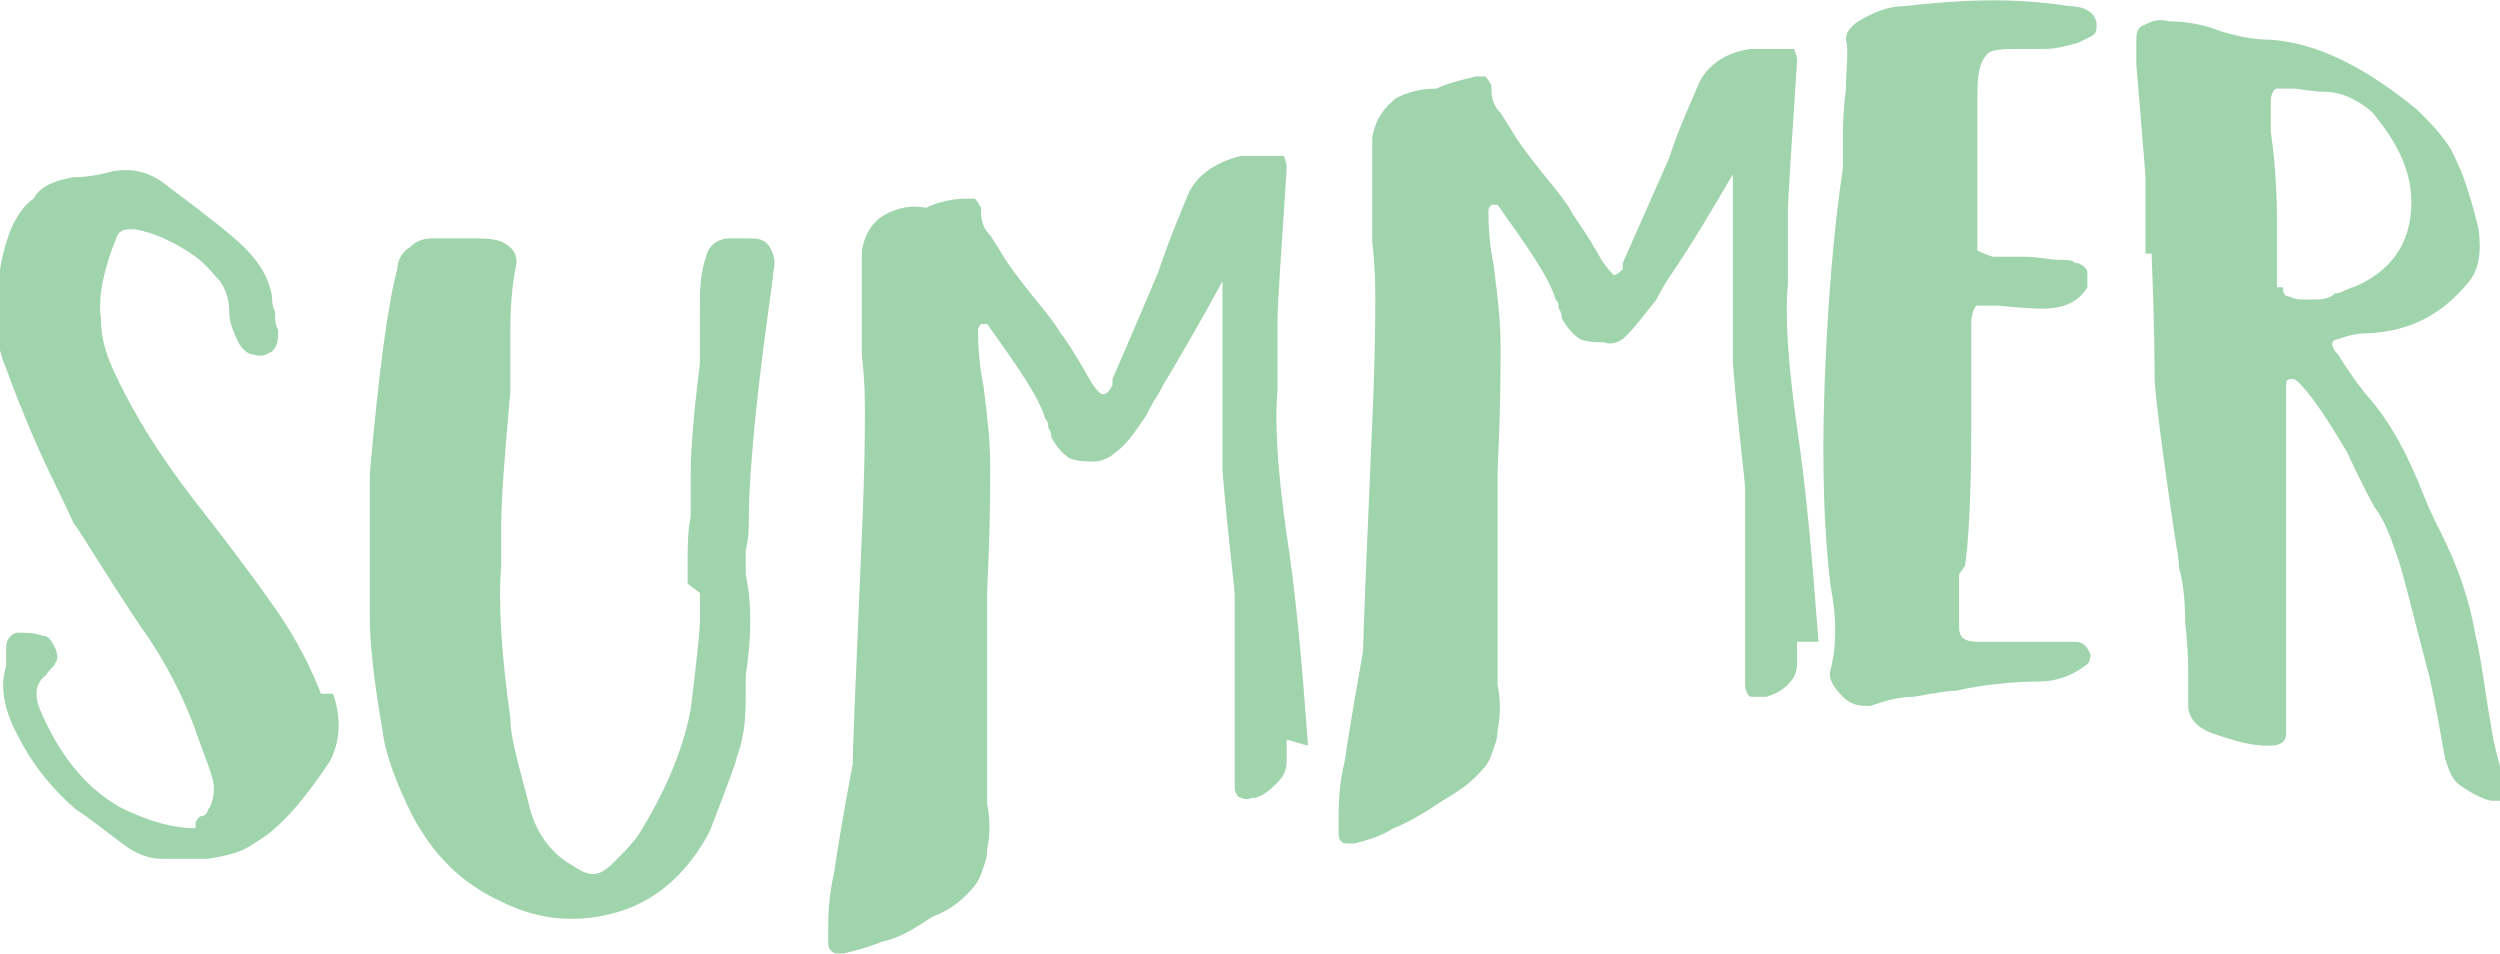
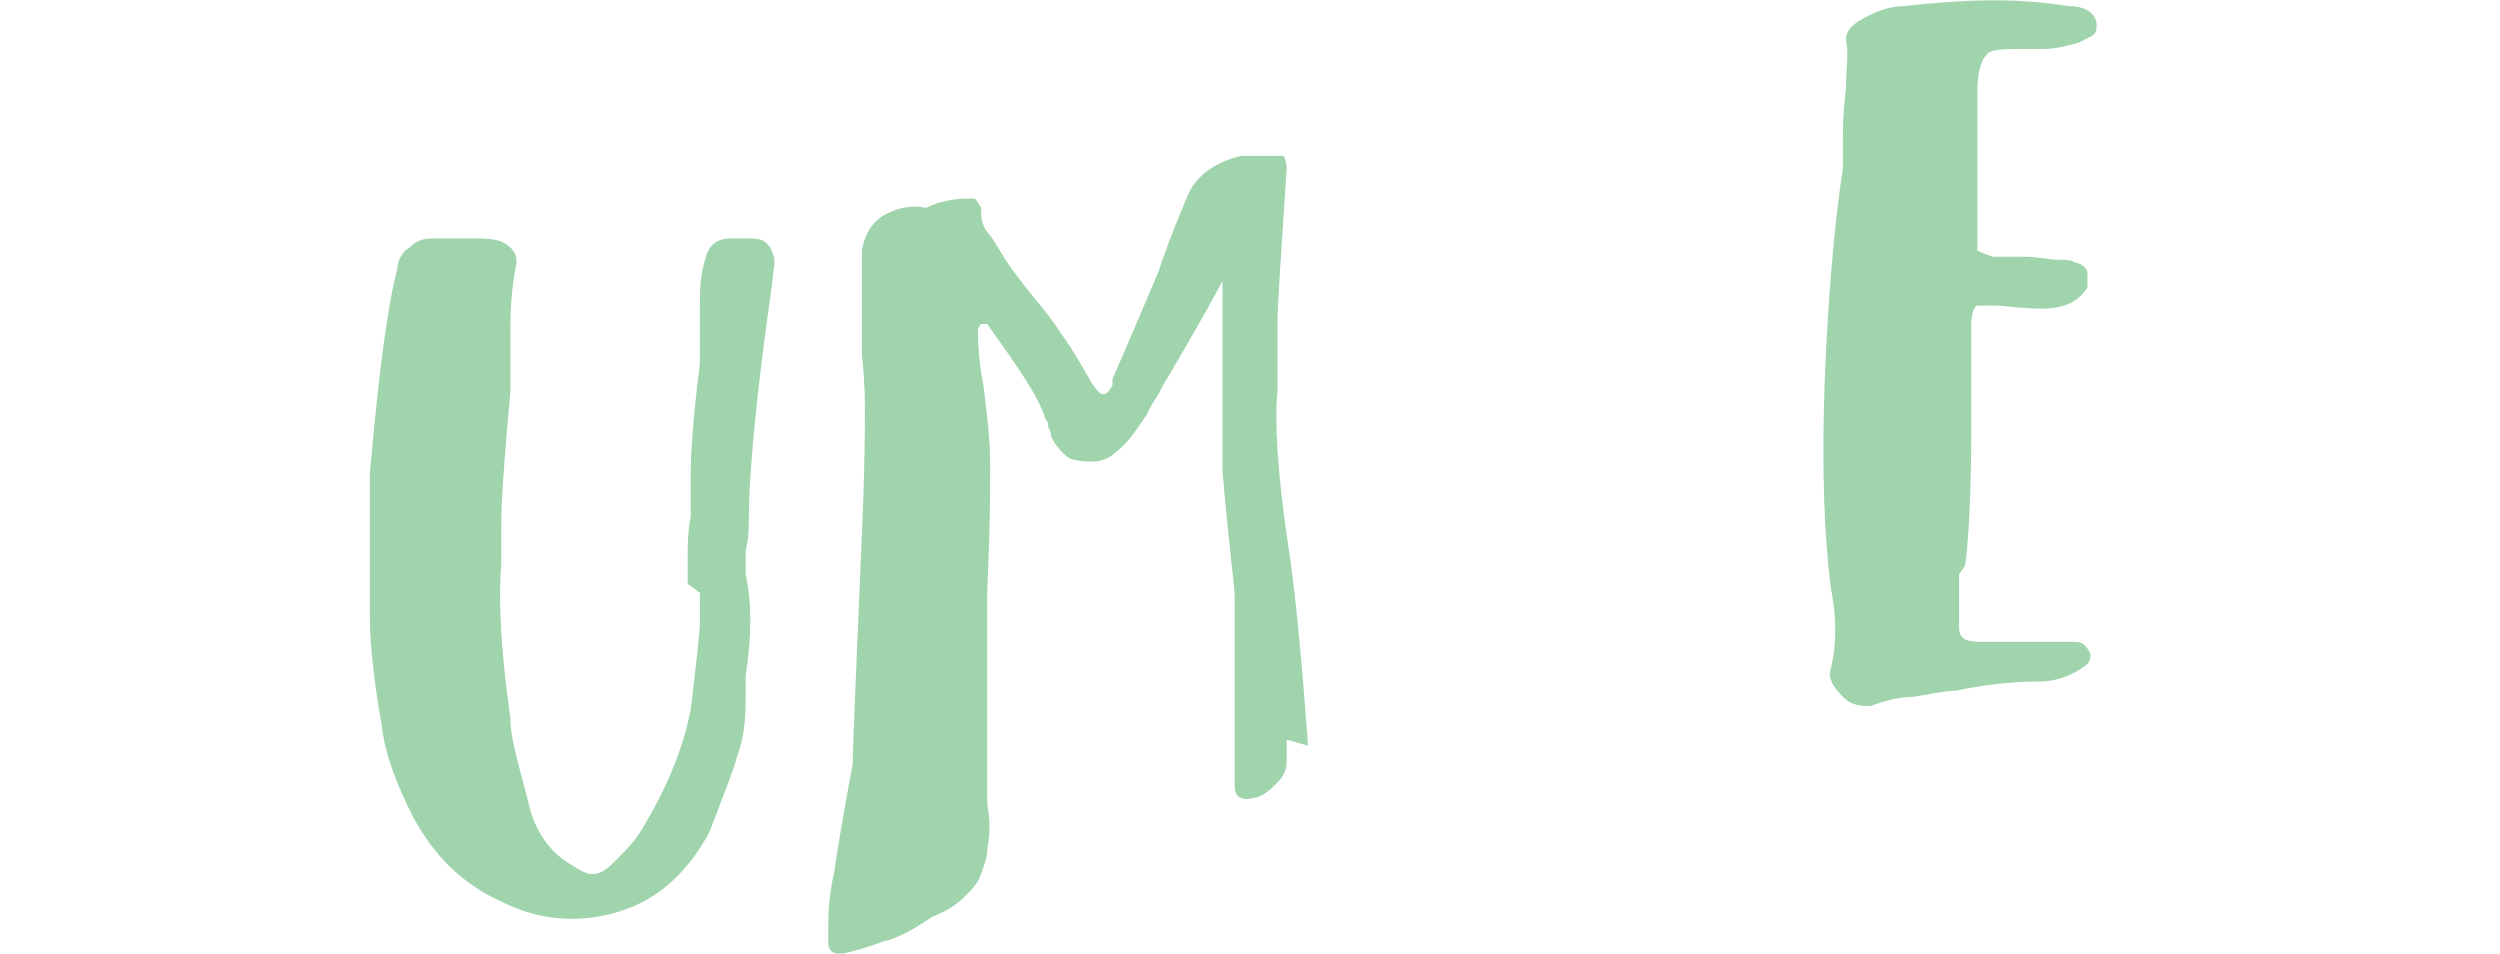
<svg xmlns="http://www.w3.org/2000/svg" viewBox="0 0 81.8 31.2" width="100%" style="vertical-align: middle; max-width: 100%; width: 100%;">
-   <path d="M10.9,22.7c.3.9.2,1.6-.1,2.2-.8,1.2-1.6,2.2-2.5,2.7-.4.3-.9.4-1.5.5,0,0-.6,0-1.5,0-.5,0-.9-.2-1.3-.5-.8-.6-1.3-1-1.5-1.1-.7-.6-1.4-1.4-1.9-2.4-.5-.9-.6-1.7-.4-2.3,0-.4,0-.6,0-.6,0-.3.2-.5.4-.5.2,0,.5,0,.8.1.2,0,.3.2.4.4.1.2.1.4,0,.5,0,.1-.2.2-.3.4-.3.2-.4.6-.2,1.1.6,1.4,1.4,2.5,2.6,3.2,1,.5,1.8.7,2.5.7,0,0,0-.1,0-.2,0,0,.1-.2.2-.2.1,0,.2-.1.2-.2.1-.1.2-.4.2-.7,0-.4-.3-1-.6-1.9-.4-1.1-1-2.3-1.8-3.4-1.2-1.8-1.9-3-2.2-3.4-.4-.9-1-2-1.6-3.5-.3-.7-.5-1.3-.7-1.8-.2-.6-.3-1.2-.2-1.7,0-1.1.2-2,.5-2.7.2-.4.4-.7.7-.9.2-.4.7-.6,1.3-.7.1,0,.6,0,1.3-.2.6-.1,1.2,0,1.8.5,1.2.9,2.1,1.6,2.5,2,.5.5.8,1,.9,1.6,0,.1,0,.3.1.5,0,.3,0,.4.1.6,0,.3,0,.5-.2.7-.2.1-.3.2-.6.1-.2,0-.4-.2-.5-.4-.2-.4-.3-.7-.3-1,0-.4-.1-.7-.3-1-.2-.2-.4-.5-.8-.8-.7-.5-1.4-.8-2-.9-.3,0-.5,0-.6.3-.4,1-.6,1.9-.5,2.6,0,.7.2,1.3.5,1.9.6,1.3,1.5,2.7,2.5,4,1.1,1.4,2,2.6,2.7,3.6.7,1,1.2,2,1.5,2.8Z" style="stroke-width: 0px;" fill="rgb(159,212,173)">
-    </path>
  <path d="M22.5,19.1c0-.4,0-.7,0-.8,0-.4,0-.9.1-1.4,0-.8,0-1.3,0-1.4,0-.8.1-2,.3-3.6,0-.7,0-1.4,0-1.9,0-.4,0-1,.2-1.6.1-.4.4-.6.8-.6.2,0,.4,0,.5,0,.4,0,.6,0,.8.3.1.2.2.4.1.8,0,.3-.3,2-.6,4.9-.1,1.1-.2,2.2-.2,3.3,0,.2,0,.5-.1.9,0,.3,0,.6,0,.8.2.9.2,2,0,3.3,0,.3,0,.4,0,.5,0,.7,0,1.4-.3,2.2,0,.1-.3.9-.8,2.2-.1.3-.3.6-.5.9-.7,1-1.6,1.7-2.8,2-1.2.3-2.4.2-3.6-.4-1.3-.6-2.2-1.5-2.9-2.8-.5-1-.9-2-1-2.9-.3-1.7-.4-2.9-.4-3.6,0-2.3,0-3.9,0-4.7.3-3.4.6-5.6.9-6.7,0-.3.2-.6.4-.7.2-.2.4-.3.8-.3,0,0,.3,0,.6,0,.3,0,.5,0,.7,0,.3,0,.6,0,.9.1.4.2.5.4.5.7-.1.5-.2,1.2-.2,2.1,0,1.1,0,1.8,0,2.1-.2,2.2-.3,3.6-.3,4.4,0,.4,0,.9,0,1.3-.1,1.2,0,2.9.3,5,0,.7.3,1.6.6,2.8.2.9.7,1.6,1.4,2,.3.2.5.3.7.3.2,0,.4-.1.7-.4.3-.3.6-.6.8-.9,1-1.6,1.5-3,1.7-4.1.2-1.6.3-2.6.3-2.8,0-.6,0-1,0-1Z" style="stroke-width: 0px;" fill="rgb(159,212,173)">
   </path>
  <path d="M42.1,24.2c0,.2,0,.5,0,.7,0,.3-.1.5-.3.7-.2.2-.4.4-.7.5-.2,0-.3.1-.5,0-.1,0-.2-.2-.2-.3,0-.1,0-.2,0-.4,0-.8,0-1.9,0-3.3,0-.2,0-.7,0-1.3,0-.6,0-1,0-1.3,0-.3-.2-1.7-.4-4.1,0-.3,0-.5,0-.5,0-.6,0-1.4,0-2.5,0-1.2,0-2,0-2.5,0,0,0,0,0,0,0-.3,0-.6,0-.7-.7,1.3-1.3,2.3-1.7,3,0,0-.2.3-.4.7-.2.3-.3.5-.4.7-.4.6-.7,1-1,1.2-.2.2-.5.3-.7.3-.3,0-.5,0-.8-.1-.3-.2-.5-.5-.6-.7,0,0,0-.2-.1-.3,0-.1,0-.2-.1-.3-.2-.7-.9-1.7-1.9-3.1,0,0,0,0,0,0-.1,0-.2,0-.2,0,0,0-.1.1-.1.2,0,1.2.2,1.8.2,2,.1.8.2,1.6.2,2.5,0,2.4-.1,3.8-.1,4.1,0,.9,0,2.2,0,4.1,0,.5,0,1,0,1.5,0,.3,0,.8,0,1.3.1.5.1,1,0,1.5,0,.3-.1.5-.2.8-.1.3-.3.5-.5.7-.3.3-.6.5-1.1.7-.6.4-1.1.7-1.6.8-.5.2-.9.3-1.3.4,0,0,0,0-.1,0,0,0,0,0-.1,0-.2,0-.3-.2-.3-.3,0,0,0-.3,0-.5,0-.4,0-1,.2-1.9.1-.7.3-1.9.6-3.5,0-.4.1-2.9.3-7.5.1-2.2.1-3.6.1-4,0-.4,0-1-.1-1.9,0-.8,0-1.4,0-1.9,0-.7,0-1.2,0-1.5.1-.6.4-1,.8-1.2.4-.2.8-.3,1.3-.2.4-.2.9-.3,1.3-.3.1,0,.2,0,.3,0,0,0,.1.1.2.3,0,.3,0,.6.3.9,0,0,.2.3.5.8.2.3.5.7.9,1.2.5.6.8,1,.9,1.2.1.1.5.7,1,1.6.2.3.3.4.4.4.1,0,.2-.1.3-.3,0,0,0,0,0-.1,0,0,0-.1,0-.1.7-1.6,1.2-2.8,1.5-3.5.4-1.2.8-2.1,1-2.6.3-.6.9-1,1.7-1.2.3,0,.5,0,.7,0,0,0,.1,0,.2,0,.2,0,.4,0,.5,0,0,0,.1.2.1.4-.2,3-.3,4.6-.3,4.9,0,.1,0,.4,0,.9,0,1,0,1.5,0,1.5-.1,1,0,2.6.3,4.7.3,1.9.5,4.2.7,6.9ZM27.1,30.7s0,0,0,0c0,0,0,0,0,0,0,0,0,0,0,0,0,0,0,0,0,0,0,0,0,0,0,0,0,0,0,0,0,0s0,0,0,0h0Z" style="stroke-width: 0px;" fill="rgb(159,212,173)">
   </path>
-   <path d="M58.8,21c0,.3,0,.5,0,.7,0,.3-.1.5-.3.7-.2.2-.4.3-.7.4-.2,0-.3,0-.5,0-.1,0-.2-.2-.2-.4,0-.1,0-.2,0-.4,0-.8,0-1.9,0-3.3,0-.2,0-.7,0-1.3,0-.6,0-1,0-1.4,0-.3-.2-1.7-.4-4.1,0-.3,0-.5,0-.5,0-.6,0-1.4,0-2.5,0-1.2,0-2,0-2.5,0,0,0,0,0,0,0-.3,0-.6,0-.7-.7,1.2-1.3,2.2-1.7,2.8,0,0-.2.3-.4.6-.2.3-.3.5-.4.7-.4.5-.7.9-1,1.2-.2.2-.5.3-.7.2-.3,0-.5,0-.8-.1-.3-.2-.5-.5-.6-.7,0,0,0-.2-.1-.3,0-.1,0-.2-.1-.3-.2-.7-.9-1.7-1.9-3.1,0,0,0,0,0,0-.1,0-.2,0-.2,0,0,0-.1.1-.1.2,0,1.2.2,1.8.2,2,.1.8.2,1.6.2,2.5,0,2.4-.1,3.8-.1,4.1,0,.9,0,2.2,0,4.1,0,.5,0,1,0,1.5,0,.3,0,.8,0,1.3.1.5.1,1,0,1.5,0,.3-.1.5-.2.8-.1.3-.3.5-.5.7-.3.3-.6.5-1.1.8-.6.4-1.1.7-1.6.9-.5.3-.9.4-1.3.5,0,0,0,0-.1,0,0,0,0,0-.1,0-.2,0-.3-.1-.3-.3,0,0,0-.3,0-.5,0-.4,0-1.1.2-1.9.1-.7.3-1.9.6-3.6,0-.4.1-2.9.3-7.5.1-2.2.1-3.6.1-4,0-.4,0-1-.1-1.9,0-.8,0-1.4,0-1.9,0-.7,0-1.2,0-1.5.1-.6.4-1,.8-1.3.4-.2.8-.3,1.3-.3.4-.2.9-.3,1.3-.4.1,0,.2,0,.3,0,0,0,.1.1.2.3,0,.3,0,.6.3.9,0,0,.2.3.5.8.2.3.5.7.9,1.2.5.6.8,1,.9,1.2.1.2.5.7,1,1.6.2.3.3.4.4.5.1,0,.2-.1.3-.2,0,0,0,0,0-.1,0,0,0-.1,0-.1.7-1.6,1.2-2.7,1.5-3.4.4-1.2.8-2,1-2.5.3-.6.9-1,1.7-1.1.3,0,.5,0,.7,0,0,0,.1,0,.2,0,.2,0,.4,0,.5,0,0,0,.1.2.1.4-.2,3-.3,4.6-.3,4.9,0,.1,0,.4,0,.9,0,1,0,1.5,0,1.5-.1,1,0,2.6.3,4.7.3,2,.5,4.3.7,7ZM43.8,27.1s0,0,0,0c0,0,0,0,0,0,0,0,0,0,0,0,0,0,0,0,0,0,0,0,0,0,0,0,0,0,0,0,0,0t0,0h0Z" style="stroke-width: 0px;" fill="rgb(159,212,173)">
-    </path>
  <path d="M64.1,18.8c0,.3,0,.8,0,1.7,0,.4.2.5.7.5.4,0,.8,0,1.4,0,.8,0,1.4,0,1.7,0,.3,0,.4.2.5.4,0,.1,0,.3-.2.4-.4.3-.9.5-1.5.5-.8,0-1.8.1-2.7.3-.3,0-.8.1-1.4.2-.6,0-1.1.2-1.4.3-.3,0-.6,0-.9-.3-.3-.3-.5-.6-.4-.9.2-.8.2-1.7,0-2.7-.2-1.6-.3-3.8-.2-6.6.1-2.7.3-5.1.6-7.1,0-.4,0-.8,0-1,0-.3,0-.8.1-1.6,0-.7.1-1.2,0-1.6,0-.2.1-.4.4-.6.5-.3,1-.5,1.5-.5,1.8-.2,3.5-.3,5.4,0,.6,0,.9.3.9.6,0,.2,0,.3-.2.4,0,0-.2.1-.4.2-.4.1-.7.2-1.1.2,0,0-.2,0-.3,0-.1,0-.3,0-.3,0-.7,0-1.2,0-1.3.2-.2.2-.3.6-.3,1.2,0,.4,0,.9,0,1.6,0,.7,0,1.3,0,1.6,0,0,0,.5,0,1.6,0,.2,0,.3,0,.4,0,0,.2.1.5.2.3,0,.6,0,1,0,.5,0,.9.1,1.1.1.3,0,.5,0,.6.1.2,0,.4.2.4.3,0,.2,0,.3,0,.5-.3.5-.8.7-1.5.7,0,0-.5,0-1.4-.1-.4,0-.6,0-.7,0-.1,0-.2.3-.2.6,0,.2,0,1.3,0,3.4,0,2.3-.1,3.8-.2,4.5Z" style="stroke-width: 0px;" fill="rgb(159,212,173)">
   </path>
-   <path d="M70.2,8.3c0-1.6,0-2.4,0-2.5,0-.1-.1-1.3-.3-3.7,0-.4,0-.6,0-.7,0-.3,0-.5.3-.6.2-.1.4-.2.8-.1.5,0,1.1.1,1.6.3.6.2,1.2.3,1.7.3,1.5.1,3.1.9,4.8,2.3.4.4.8.8,1.1,1.3.2.4.4.8.6,1.5.1.3.2.7.3,1.1.1.8,0,1.3-.3,1.7-.9,1.1-1.9,1.6-3.2,1.7-.2,0-.6,0-1.1.2-.2,0-.3.2,0,.5.5.8.9,1.3,1,1.4.7.8,1.3,1.9,1.8,3.2.2.5.4.9.6,1.3.5,1,.9,2.1,1.1,3.3.2.8.3,1.8.5,2.9.1.7.3,1.4.5,2.1,0,.2,0,.4,0,.4-.1,0-.3,0-.5,0-.4-.1-.7-.3-1-.5-.3-.2-.4-.6-.5-.9-.3-1.7-.5-2.7-.6-3-.5-1.9-.8-3.2-1-3.7-.2-.6-.4-1.1-.7-1.5,0,0-.4-.7-.9-1.8-.6-1-1.1-1.8-1.6-2.3,0,0-.1-.1-.2-.1-.1,0-.2,0-.2.2,0,.2,0,.6,0,1,0,.7,0,1,0,1,0,.4,0,1.5,0,3.2,0,2.9,0,4.6,0,5.2,0,.2,0,.5,0,1,0,.3-.2.4-.6.4-.6,0-1.2-.2-1.8-.4-.5-.2-.7-.4-.8-.8,0,0,0-.2,0-.5,0-.2,0-.4,0-.5,0-.4,0-1-.1-1.8,0-.9-.1-1.5-.2-1.8,0,0,0-.3-.1-.8-.5-3.3-.7-5.1-.7-5.4,0-.2,0-1.6-.1-4.1,0,0,0,0,0,0ZM74.7,9.4c0,.1,0,.3.2.3,0,0,.2.1.4.1,0,0,.2,0,.4,0,.2,0,.5,0,.7-.2,0,0,.2,0,.3-.1.1,0,.2-.1.3-.1,1.2-.5,1.9-1.4,1.9-2.8,0-.8-.3-1.7-1.1-2.7-.2-.3-.5-.5-.9-.7-.2-.1-.5-.2-.9-.2,0,0-.3,0-.9-.1-.3,0-.4,0-.6,0-.1,0-.2.2-.2.4,0,.2,0,.5,0,1,.1.7.2,1.7.2,2.8,0,.3,0,1.1,0,2.3Z" style="stroke-width: 0px;" fill="rgb(159,212,173)">
-    </path>
</svg>